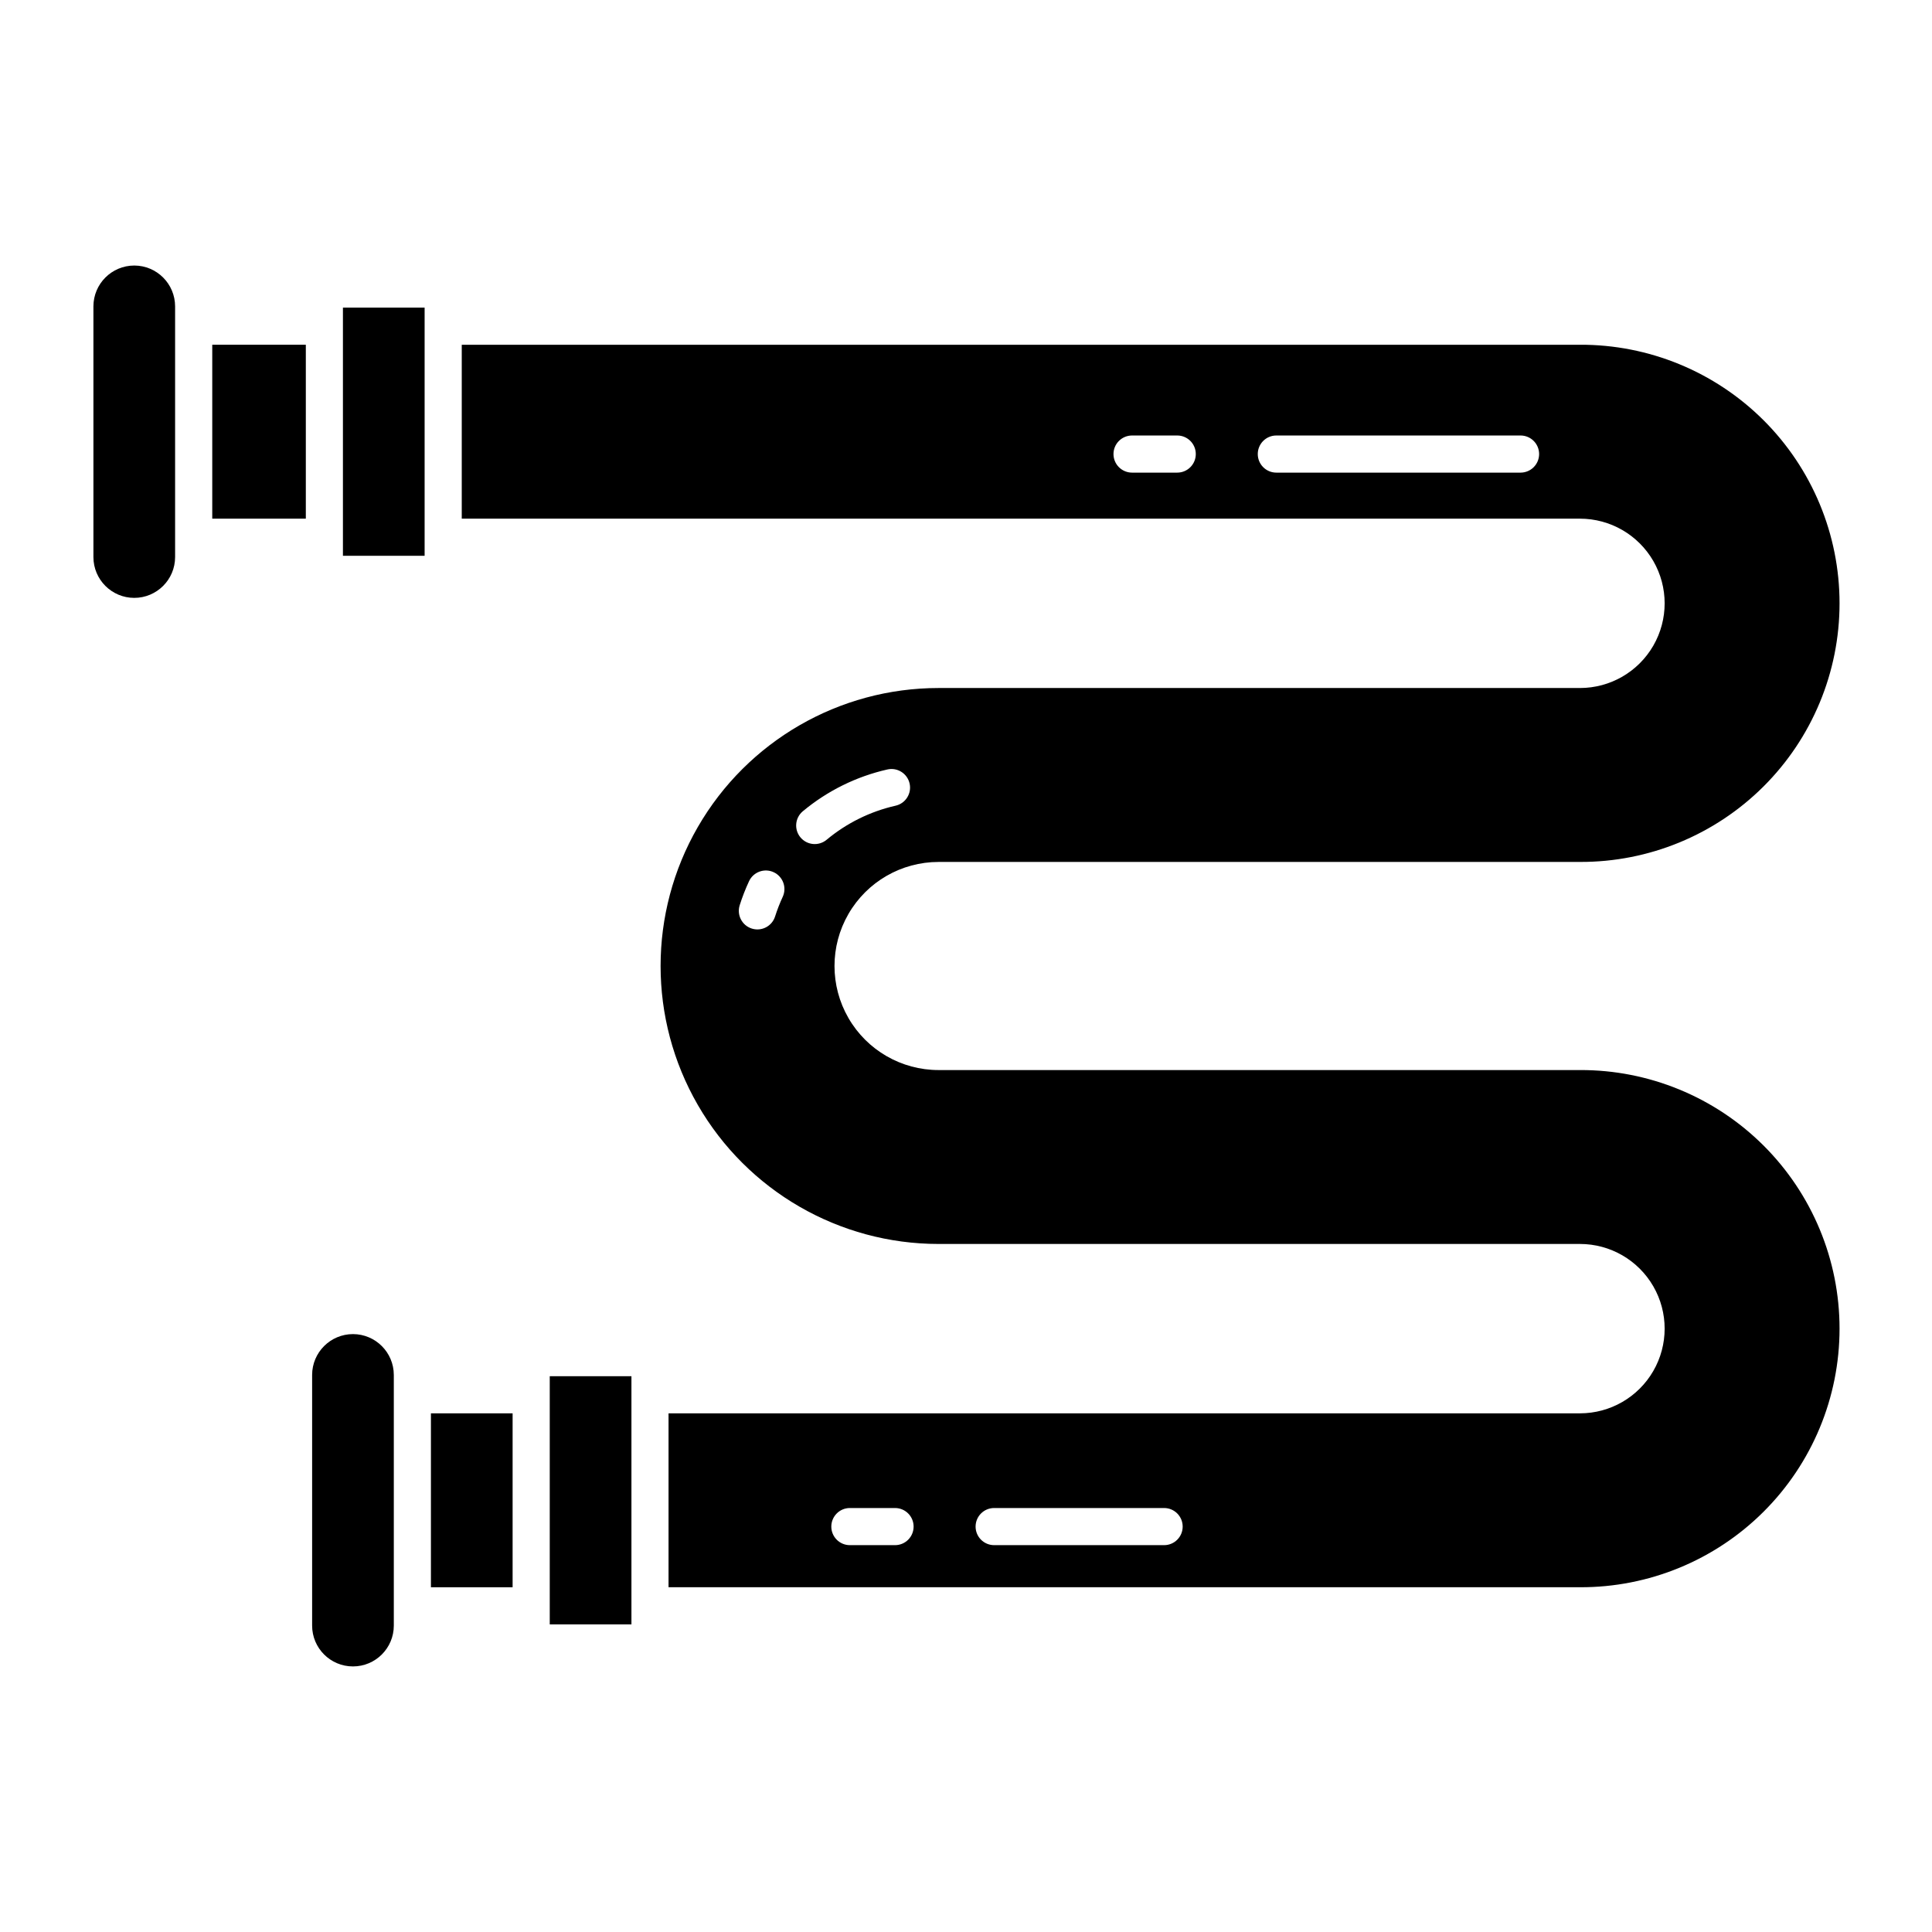
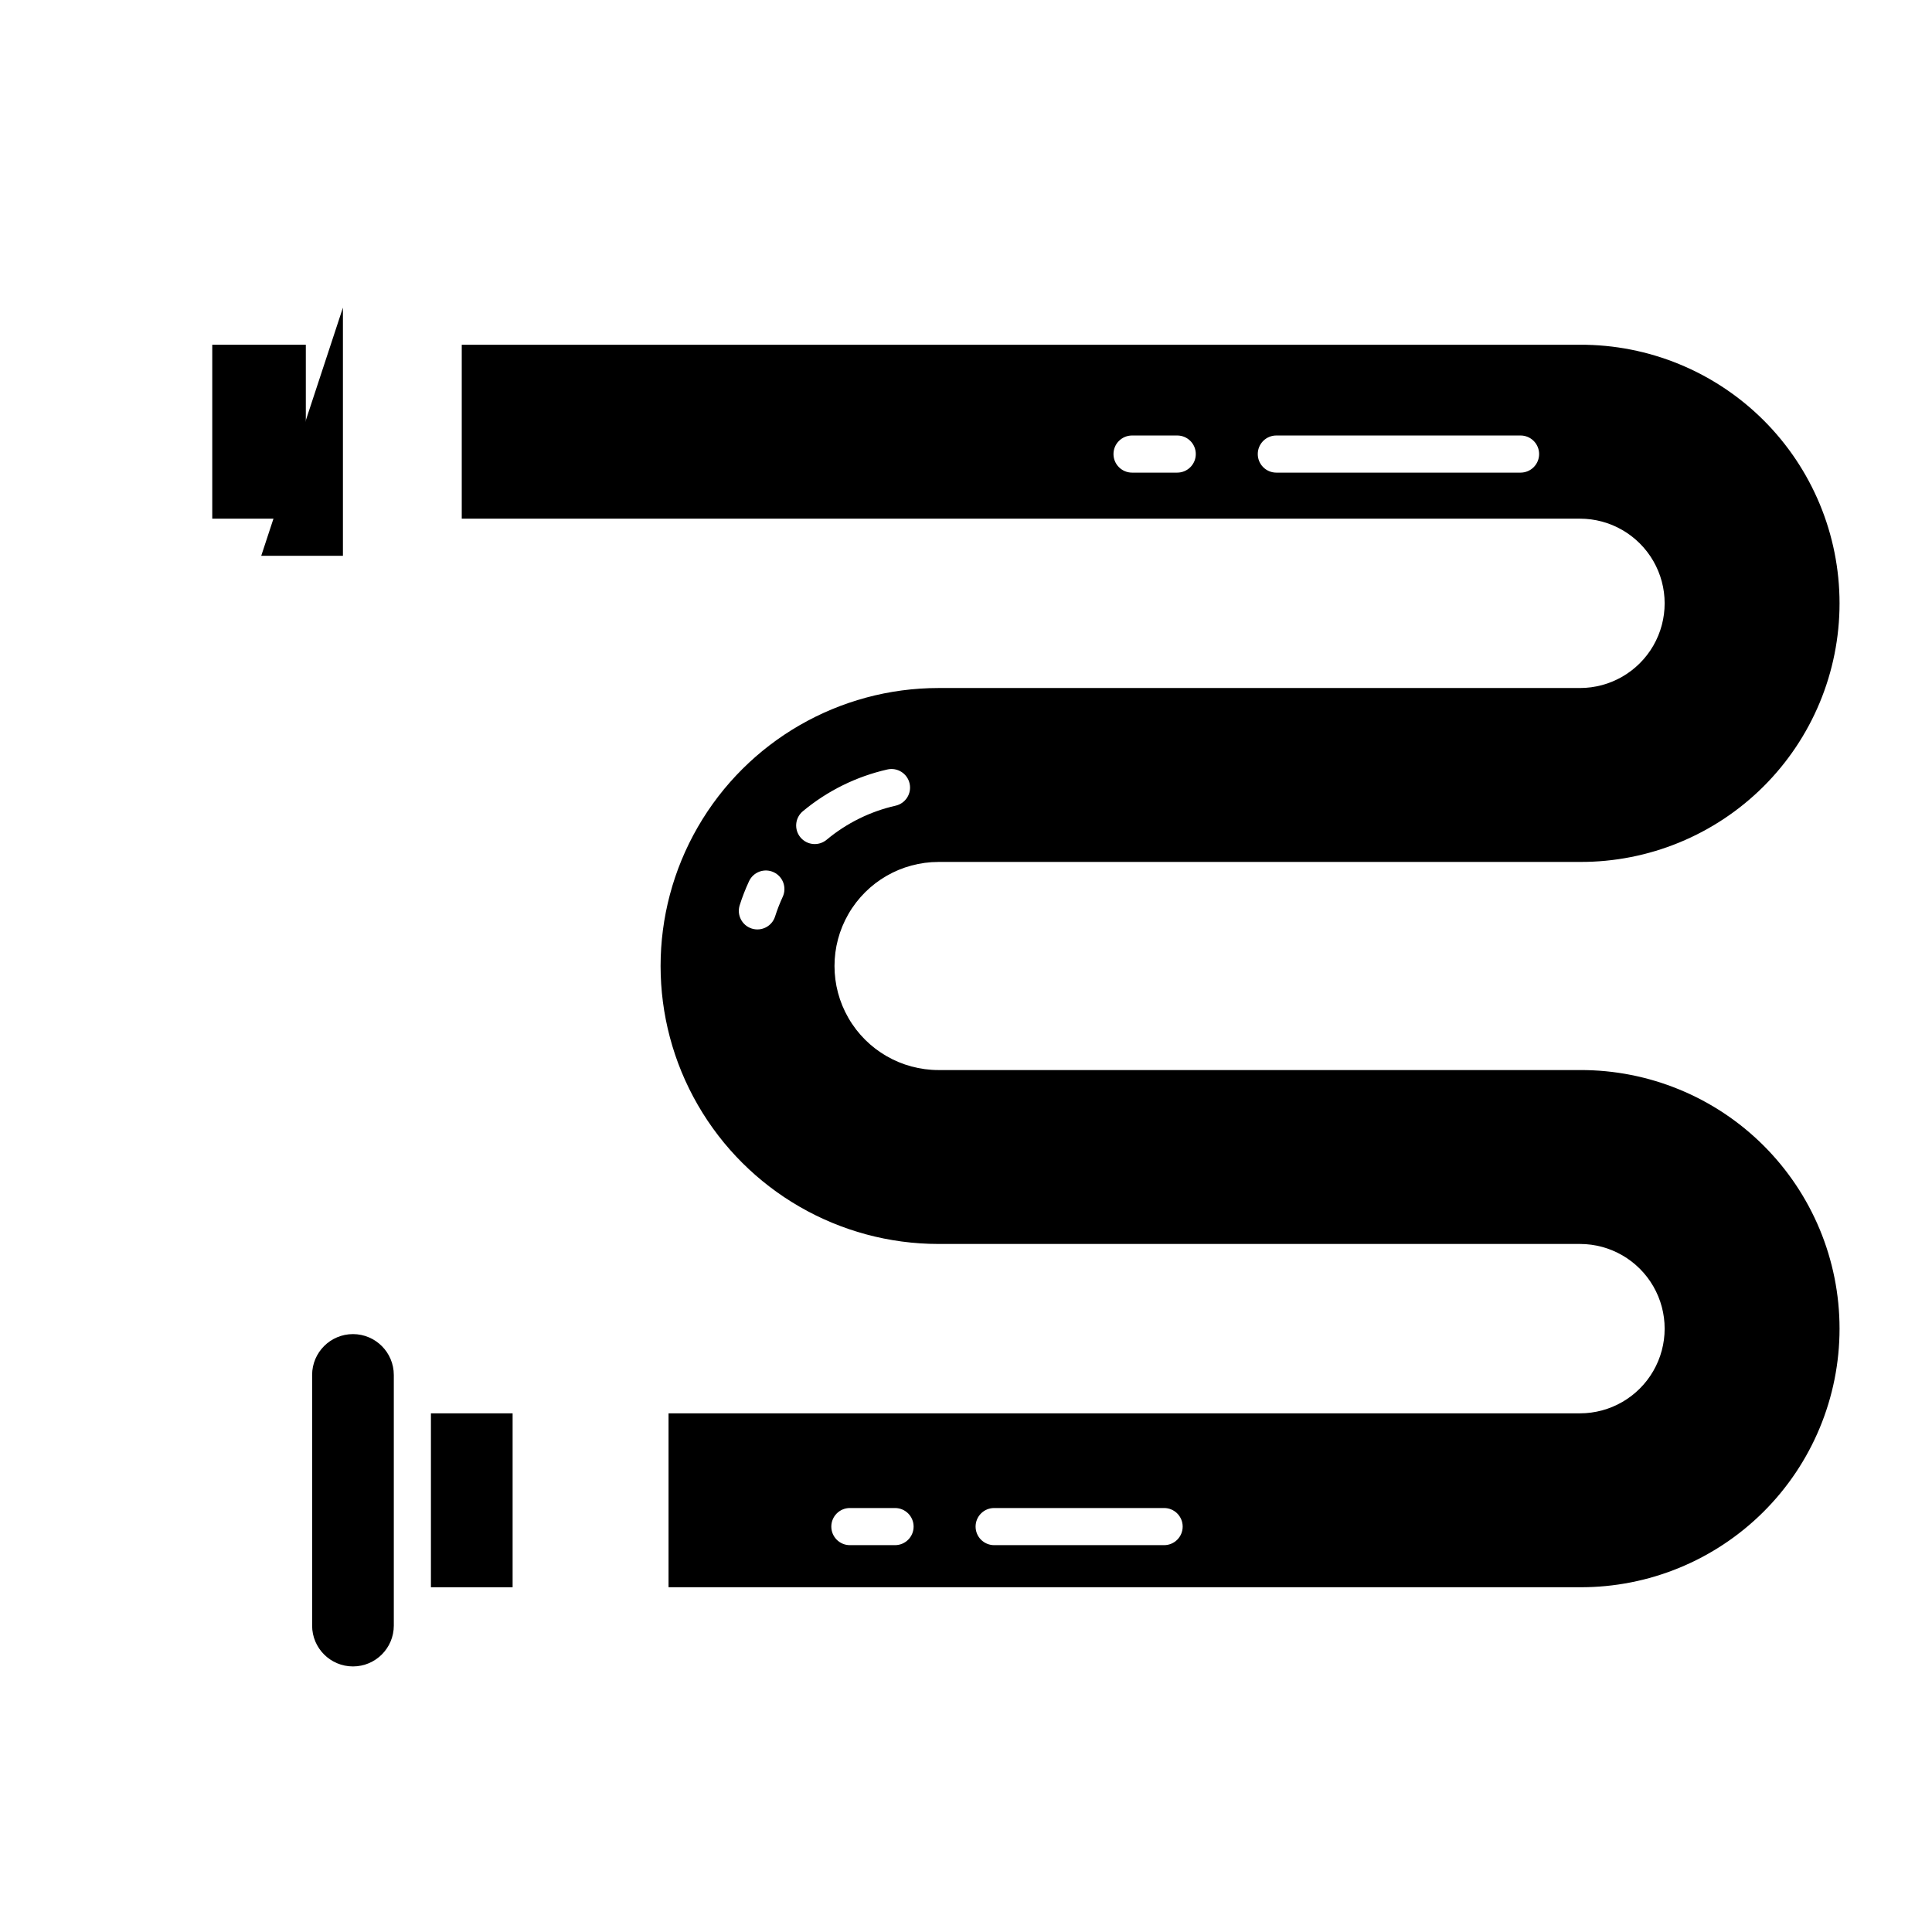
<svg xmlns="http://www.w3.org/2000/svg" fill="#000000" width="800px" height="800px" version="1.1" viewBox="144 144 512 512">
  <g>
-     <path d="m234.88 225.52h21.648v65.77h-21.648z" />
+     <path d="m234.88 225.52v65.77h-21.648z" />
    <path d="m258.2 518.55h21.648v46.09h-21.648z" />
-     <path d="m289.69 508.71h21.648v65.77h-21.648z" />
-     <path d="m179.58 214.37c-5.977 0.008-10.816 4.848-10.824 10.824v66.426c0 5.977 4.848 10.824 10.824 10.824 5.977 0 10.824-4.848 10.824-10.824v-66.426c-0.008-5.977-4.848-10.816-10.824-10.824z" />
    <path d="m200.25 235.36h24.797v46.09h-24.797z" />
    <path d="m237.54 497.55c-5.977 0.004-10.82 4.848-10.824 10.824v66.426-0.004c0 5.981 4.844 10.824 10.824 10.824 5.977 0 10.824-4.844 10.824-10.824v-66.422 0.004c-0.008-5.977-4.848-10.82-10.824-10.828z" />
    <path d="m392.73 372.42h169.98c18.219 0.07 35.715-7.121 48.625-19.98 12.906-12.859 20.164-30.328 20.164-48.551 0-18.219-7.258-35.688-20.164-48.547-12.91-12.859-30.406-20.051-48.625-19.98h-296.34v46.09h296.34c8.016 0 15.422 4.277 19.434 11.219 4.008 6.941 4.008 15.496 0 22.441-4.012 6.941-11.418 11.219-19.434 11.219h-169.98c-26.316 0-50.637 14.039-63.797 36.832-13.16 22.793-13.16 50.875 0 73.668s37.48 36.832 63.797 36.832h169.98c8.016 0 15.422 4.277 19.434 11.223 4.008 6.941 4.008 15.496 0 22.438-4.012 6.945-11.418 11.223-19.434 11.223h-241.54v46.09l241.54-0.004c18.219 0.07 35.715-7.121 48.625-19.98 12.906-12.855 20.164-30.328 20.164-48.547 0-18.223-7.258-35.691-20.164-48.551-12.91-12.859-30.406-20.047-48.625-19.98h-169.98c-9.852 0-18.957-5.254-23.883-13.789-4.926-8.531-4.926-19.043 0-27.574 4.926-8.531 14.031-13.789 23.883-13.789zm63.246-103.17h-11.969c-2.719 0-4.922-2.203-4.922-4.922 0-2.715 2.203-4.918 4.922-4.918h11.969c2.719 0 4.922 2.203 4.922 4.918 0 2.719-2.203 4.922-4.922 4.922zm90.988 0h-64.723c-2.719 0-4.918-2.203-4.918-4.922 0-2.715 2.199-4.918 4.918-4.918h64.723c2.715 0 4.918 2.203 4.918 4.918 0 2.719-2.203 4.922-4.918 4.922zm-165.77 284.23h-11.969c-2.719 0-4.918-2.199-4.918-4.918s2.199-4.922 4.918-4.922h11.969c2.719 0 4.922 2.203 4.922 4.922s-2.203 4.918-4.922 4.918zm71.309 0h-45.043c-2.715 0-4.918-2.199-4.918-4.918s2.203-4.922 4.918-4.922h45.043c2.715 0 4.918 2.203 4.918 4.922s-2.203 4.918-4.918 4.918zm-101.08-171.8c-0.781 1.684-1.453 3.418-2.016 5.188-0.816 2.594-3.582 4.027-6.172 3.211-2.59-0.82-4.027-3.582-3.211-6.176 0.688-2.172 1.516-4.301 2.477-6.367 1.145-2.465 4.07-3.535 6.531-2.391 2.465 1.145 3.535 4.07 2.391 6.535zm11.641-15.137c-2.086 1.742-5.191 1.461-6.93-0.625-1.742-2.086-1.461-5.191 0.625-6.93 6.492-5.41 14.172-9.207 22.414-11.074 2.648-0.598 5.281 1.066 5.879 3.719 0.598 2.648-1.066 5.285-3.715 5.883-6.719 1.523-12.98 4.617-18.273 9.027z" />
  </g>
</svg>